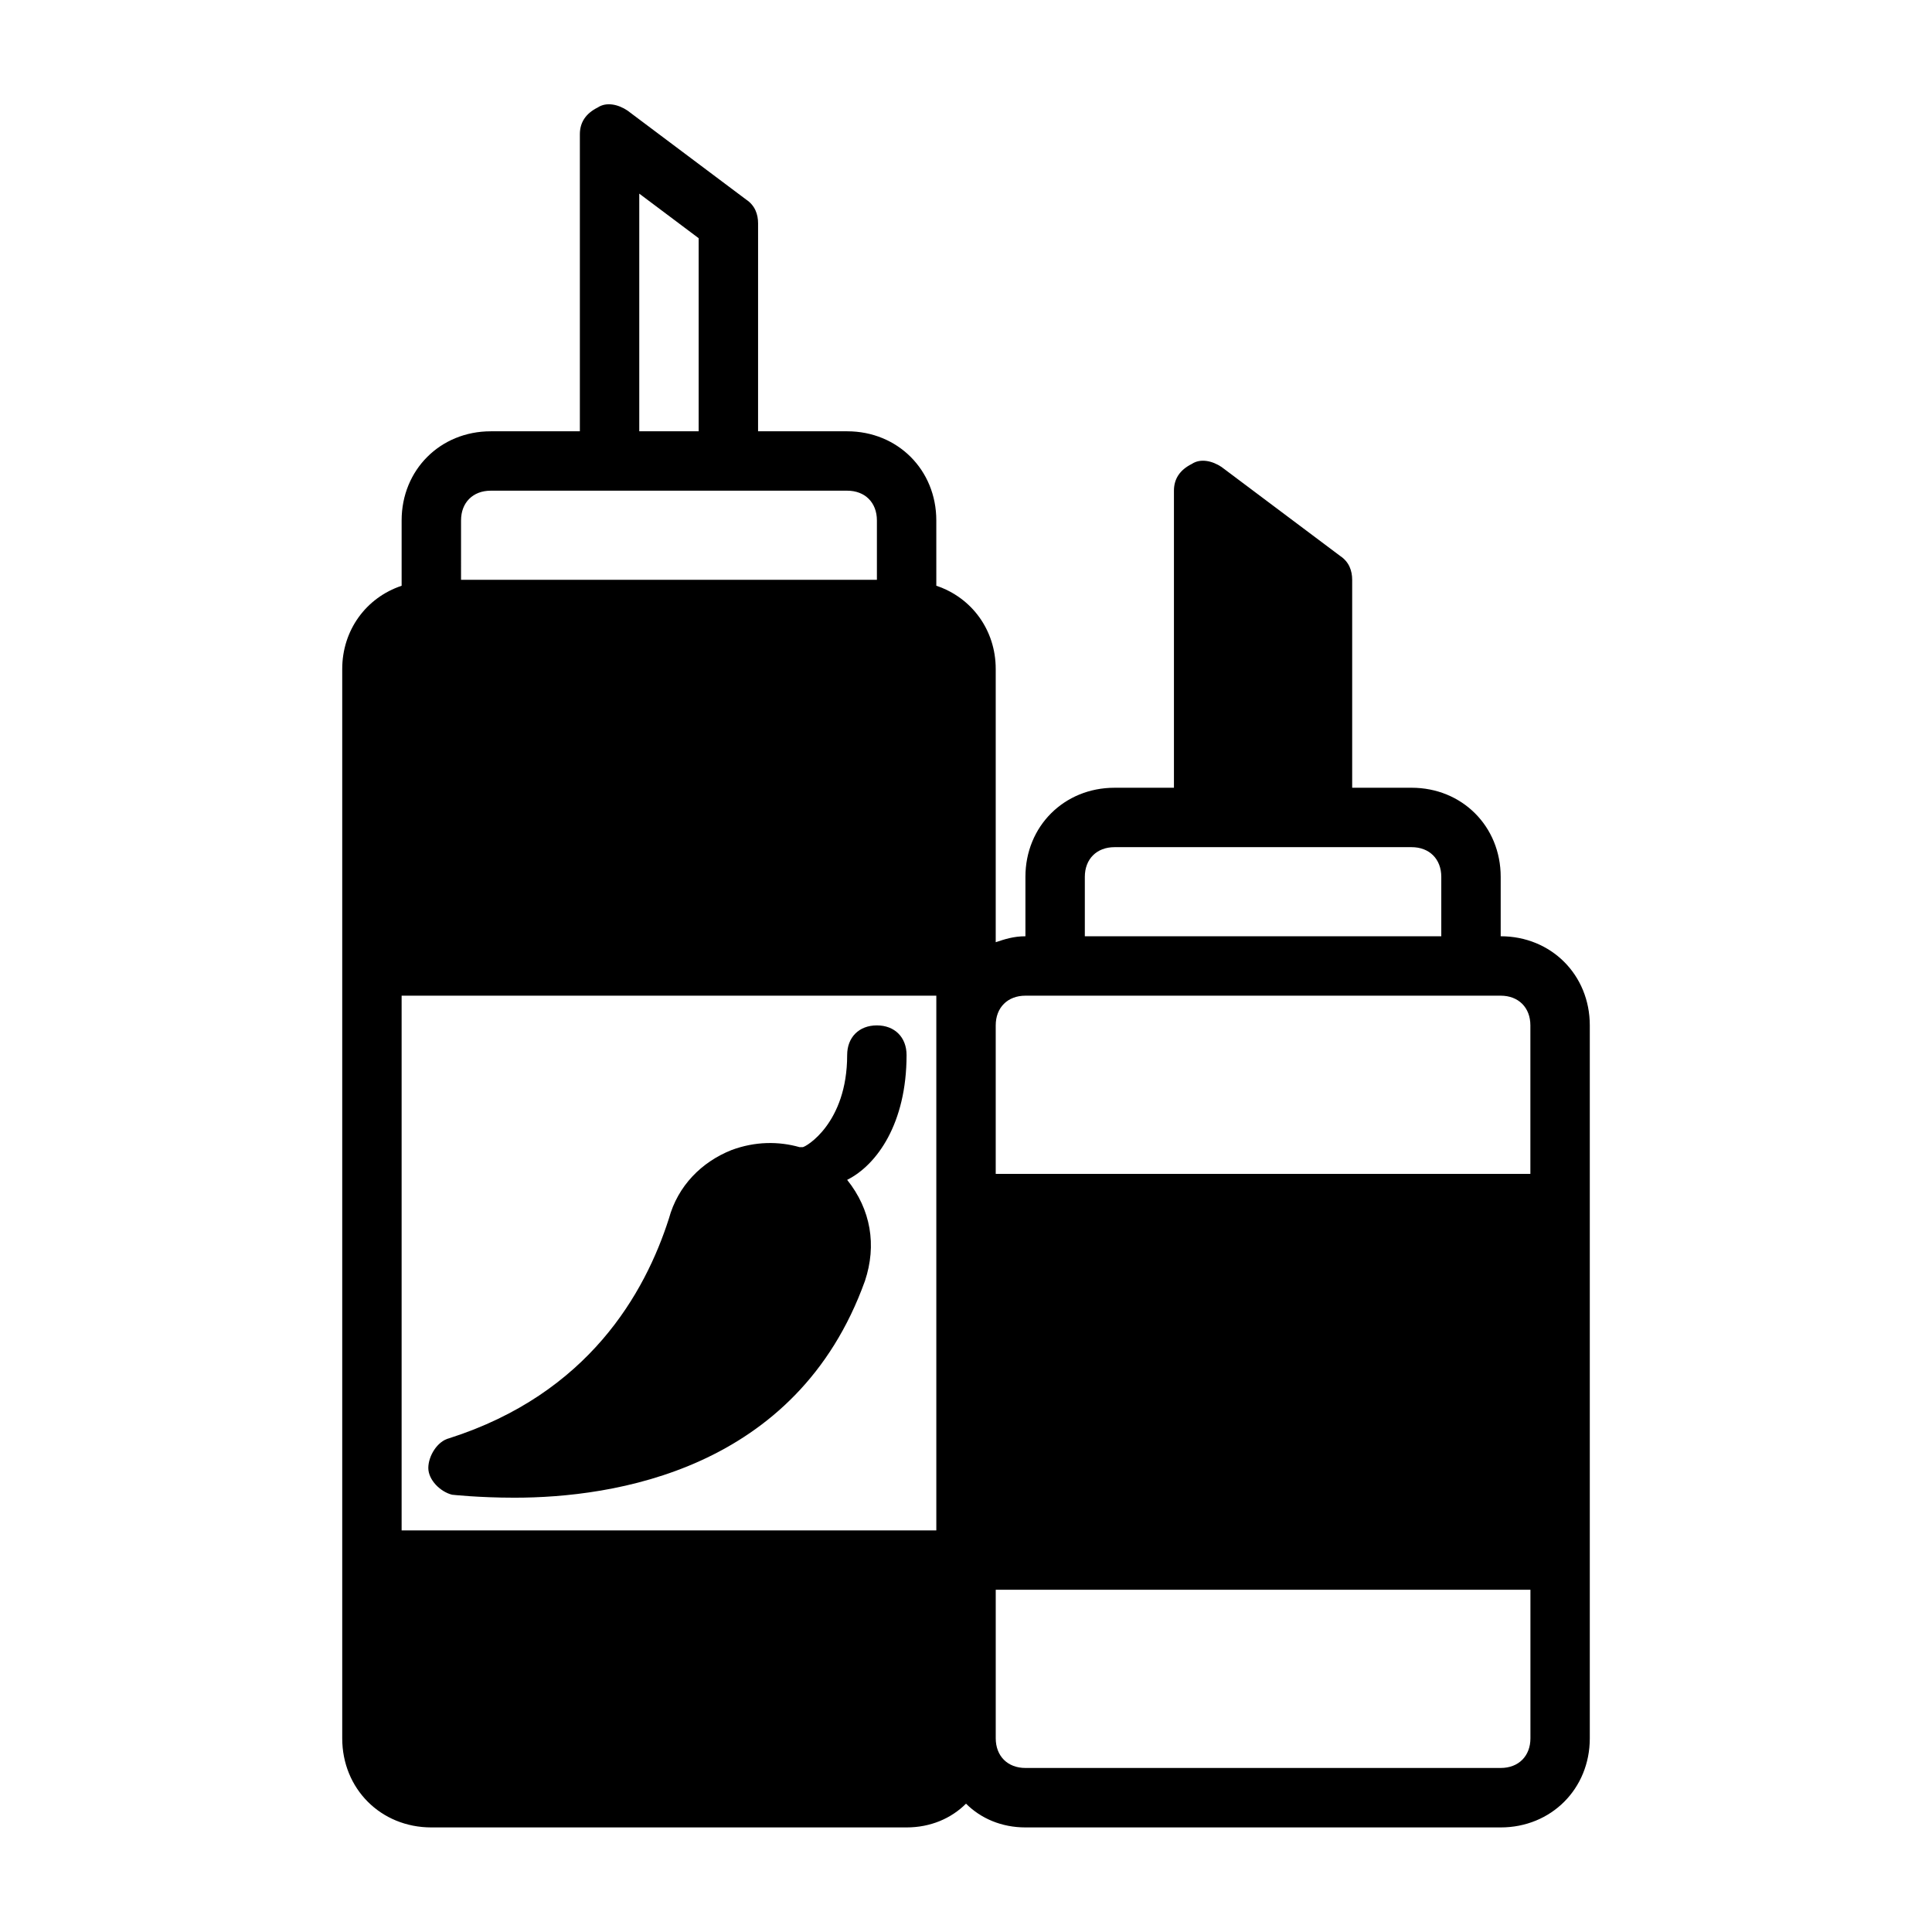
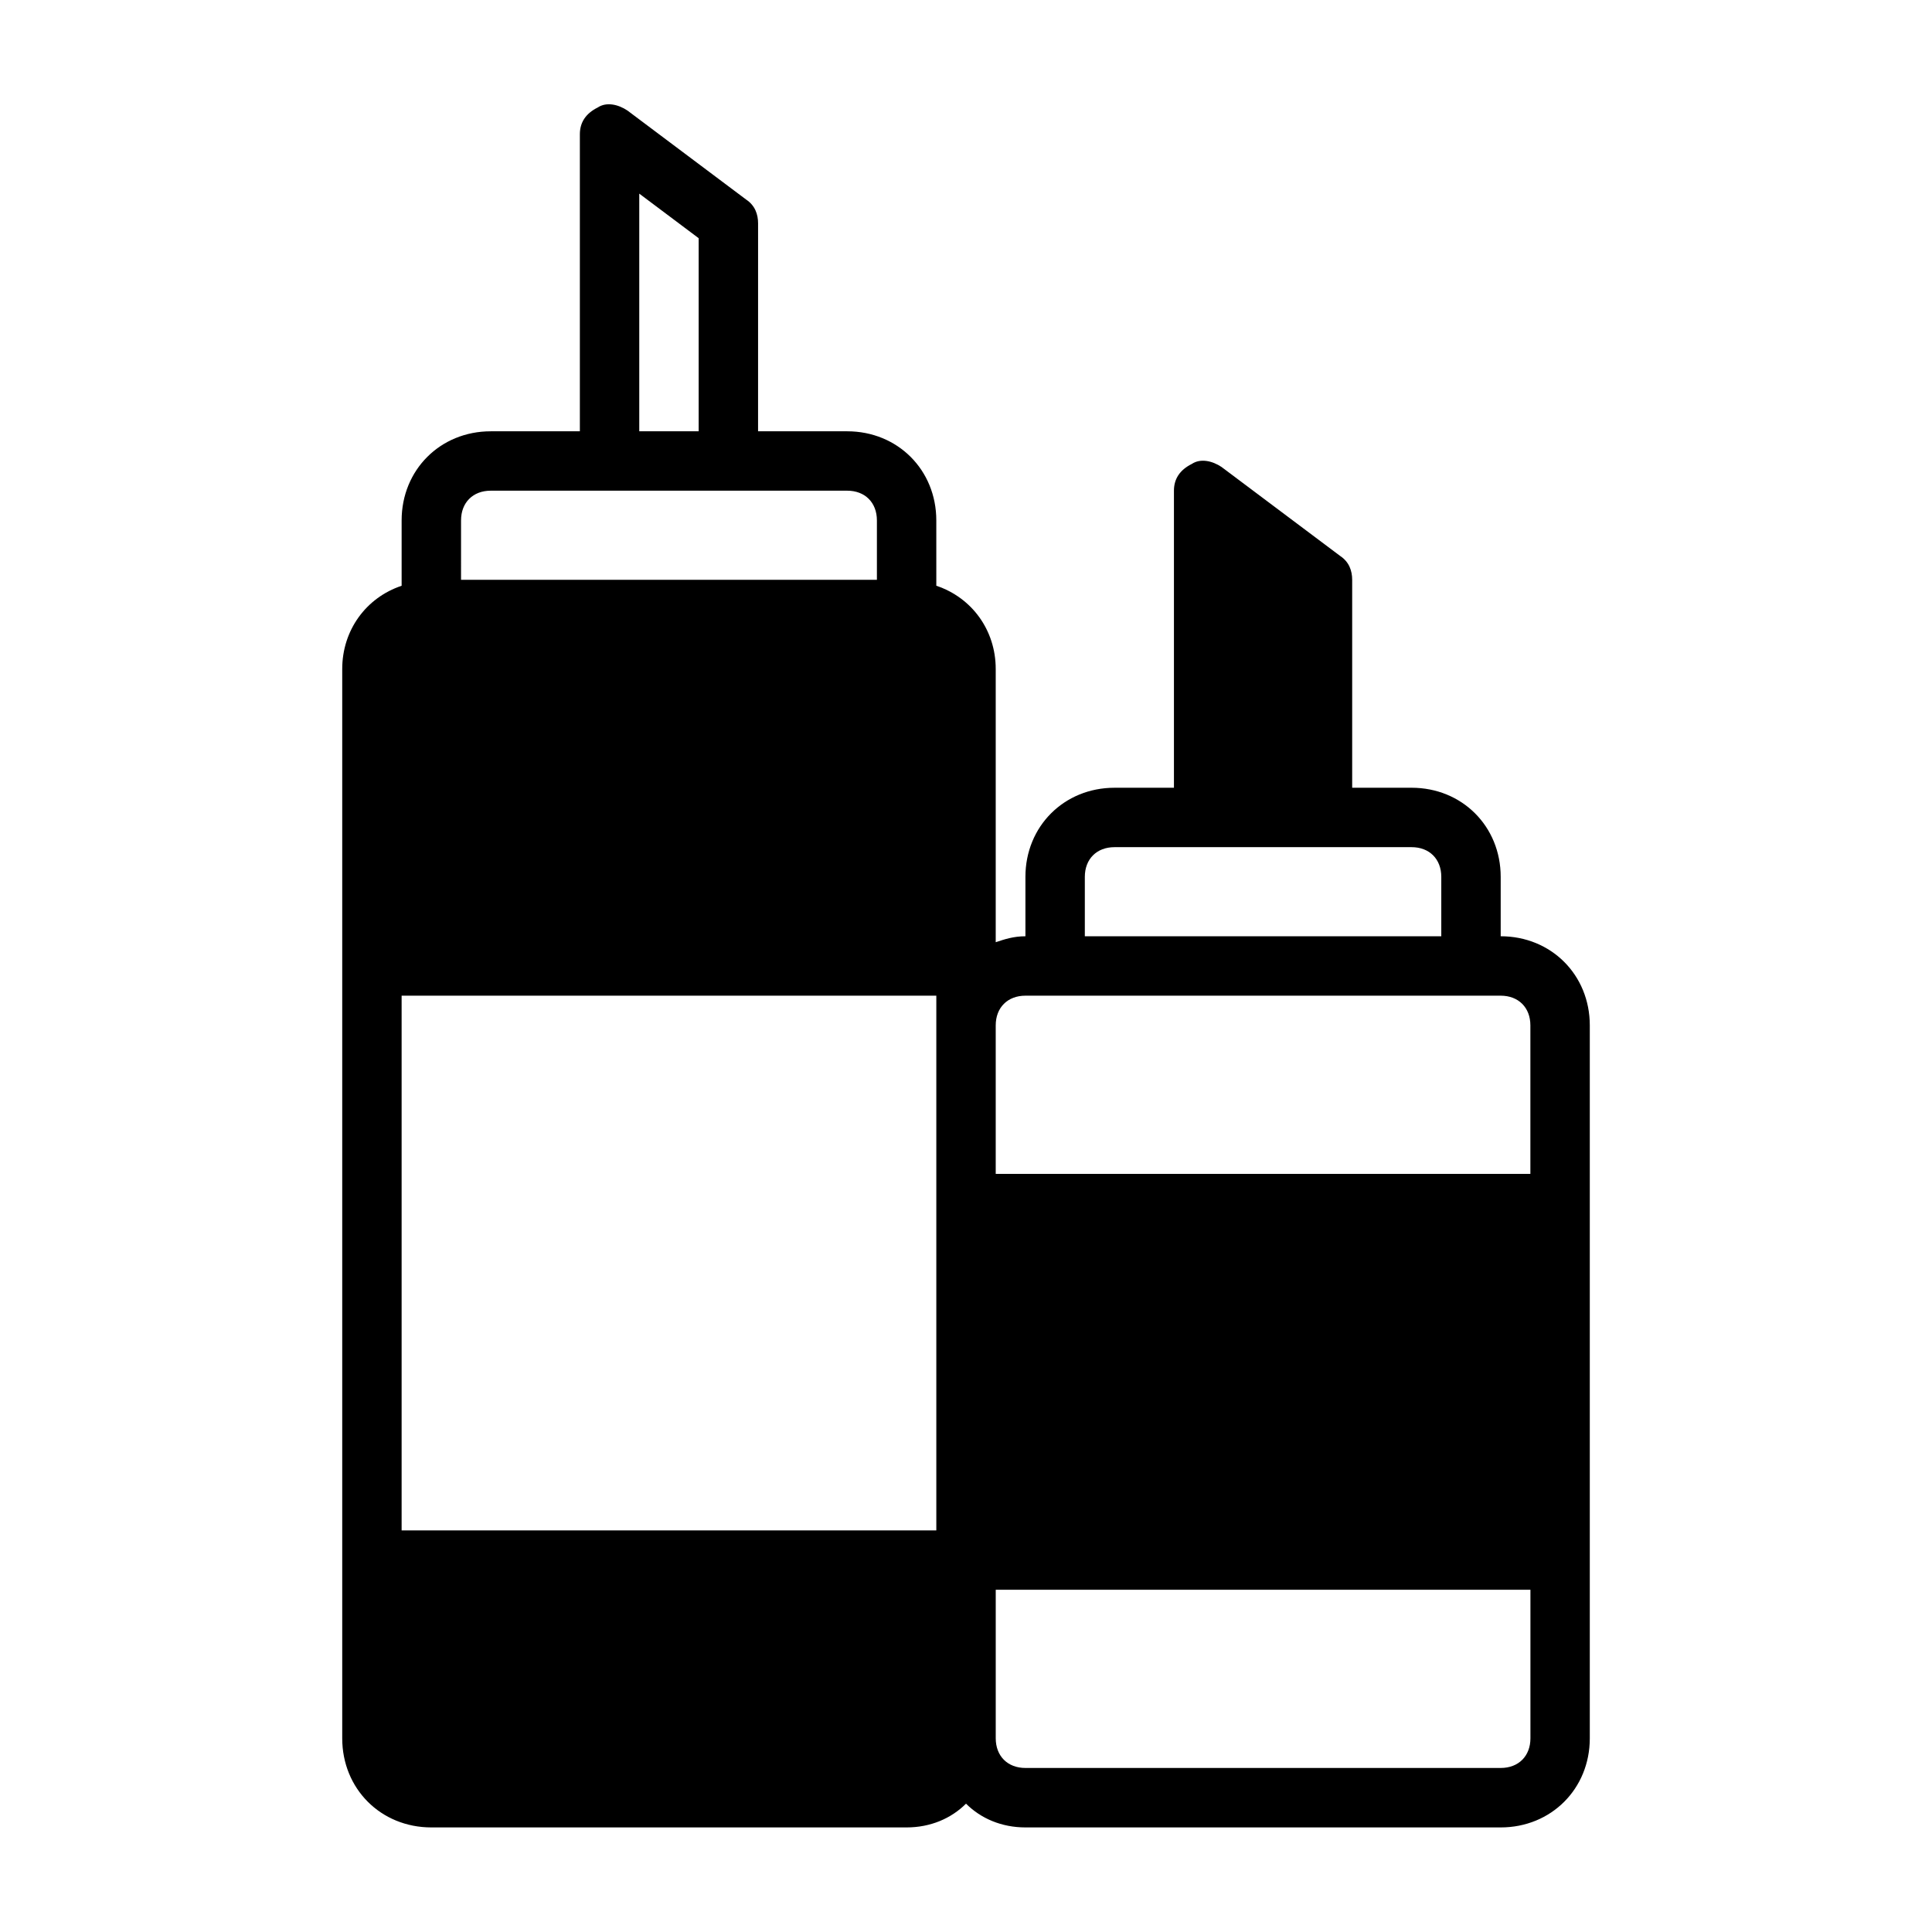
<svg xmlns="http://www.w3.org/2000/svg" fill="#000000" width="800px" height="800px" version="1.1" viewBox="144 144 512 512">
  <g>
    <path d="m541.7 392.12v-15.742c0-13.383-10.234-23.617-23.617-23.617h-15.742v-55.105c0-2.363-0.789-4.723-3.148-6.297l-31.488-23.617c-2.363-1.574-5.512-2.363-7.871-0.789-3.152 1.578-4.727 3.941-4.727 7.09v78.719h-15.742c-13.383 0-23.617 10.234-23.617 23.617v15.742c-3.148 0-5.512 0.789-7.871 1.574v-72.422c0-10.234-6.297-18.895-15.742-22.043l-0.004-17.316c0-13.383-10.234-23.617-23.617-23.617h-23.617l0.004-55.102c0-2.363-0.789-4.723-3.148-6.297l-31.488-23.617c-2.363-1.574-5.512-2.363-7.871-0.789-3.148 1.574-4.723 3.938-4.723 7.086v78.719h-23.617c-13.383 0-23.617 10.234-23.617 23.617v17.32c-9.445 3.148-15.742 11.809-15.742 22.043v283.39c0 13.383 10.234 23.617 23.617 23.617h125.95c6.297 0 11.809-2.363 15.742-6.297 3.938 3.938 9.445 6.297 15.742 6.297h125.95c13.383 0 23.617-10.234 23.617-23.617v-188.93c0-13.387-10.234-23.621-23.617-23.621zm-110.21-15.742c0-4.723 3.148-7.871 7.871-7.871h78.723c4.723 0 7.871 3.148 7.871 7.871v15.742h-94.465zm-15.746 31.488h125.95c4.723 0 7.871 3.148 7.871 7.871v39.359h-141.69v-39.359c0-4.723 3.148-7.871 7.871-7.871zm-165.31 0h141.7v141.7h-141.7zm62.977-212.55 15.742 11.809v51.168h-15.742zm-47.23 86.594c0-4.723 3.148-7.871 7.871-7.871h94.465c4.723 0 7.871 3.148 7.871 7.871v15.742l-110.21 0.004zm275.52 330.62h-125.95c-4.723 0-7.871-3.148-7.871-7.871v-39.359h141.7v39.359c0 4.723-3.148 7.871-7.871 7.871z" />
-     <path d="m384.25 423.61c0-4.723-3.148-7.871-7.871-7.871-4.723 0-7.871 3.148-7.871 7.871 0 18.105-11.02 24.402-11.809 24.402h-0.789c-5.512-1.574-11.809-1.574-18.105 0.789-7.871 3.148-14.168 9.445-16.531 18.105-6.297 19.68-21.254 46.445-58.254 58.254-3.148 0.789-5.512 4.723-5.512 7.871 0 3.148 3.148 6.297 6.297 7.086 0 0 7.086 0.789 16.531 0.789 25.977 0 74.785-7.086 92.891-57.465 3.148-9.445 1.574-18.895-4.723-26.766 7.875-3.938 15.746-14.961 15.746-33.066z" />
  </g>
</svg>